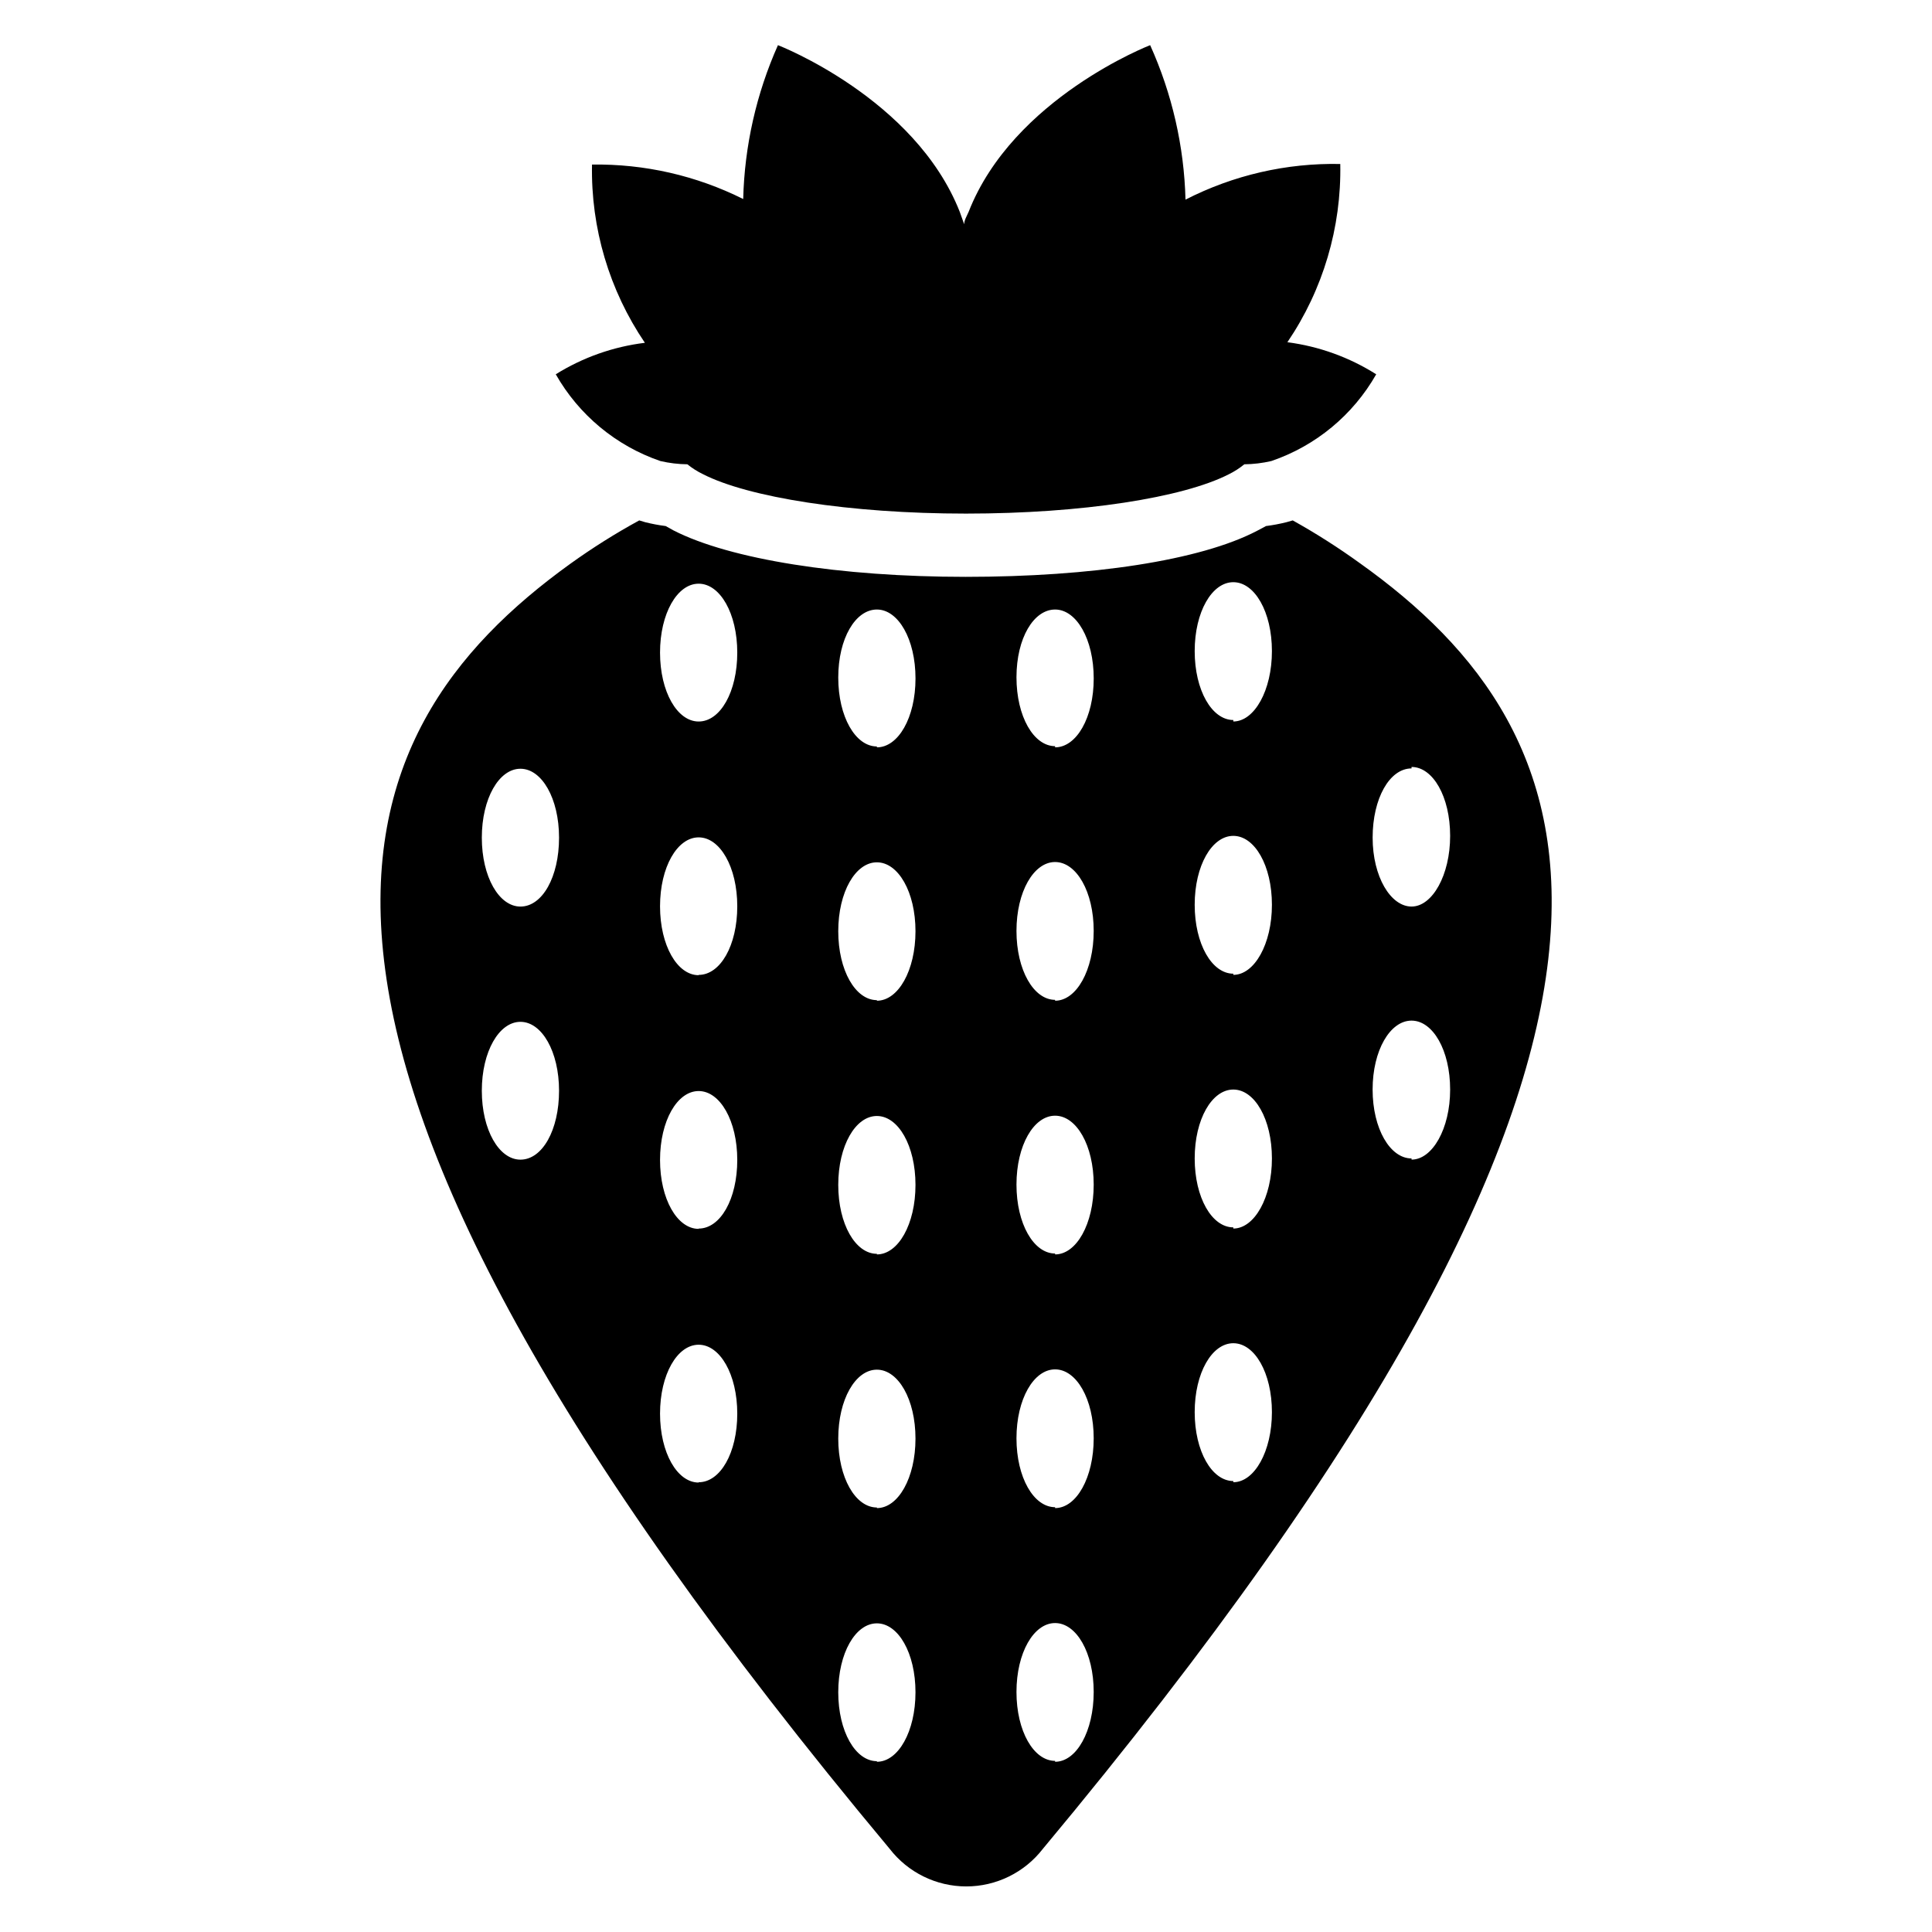
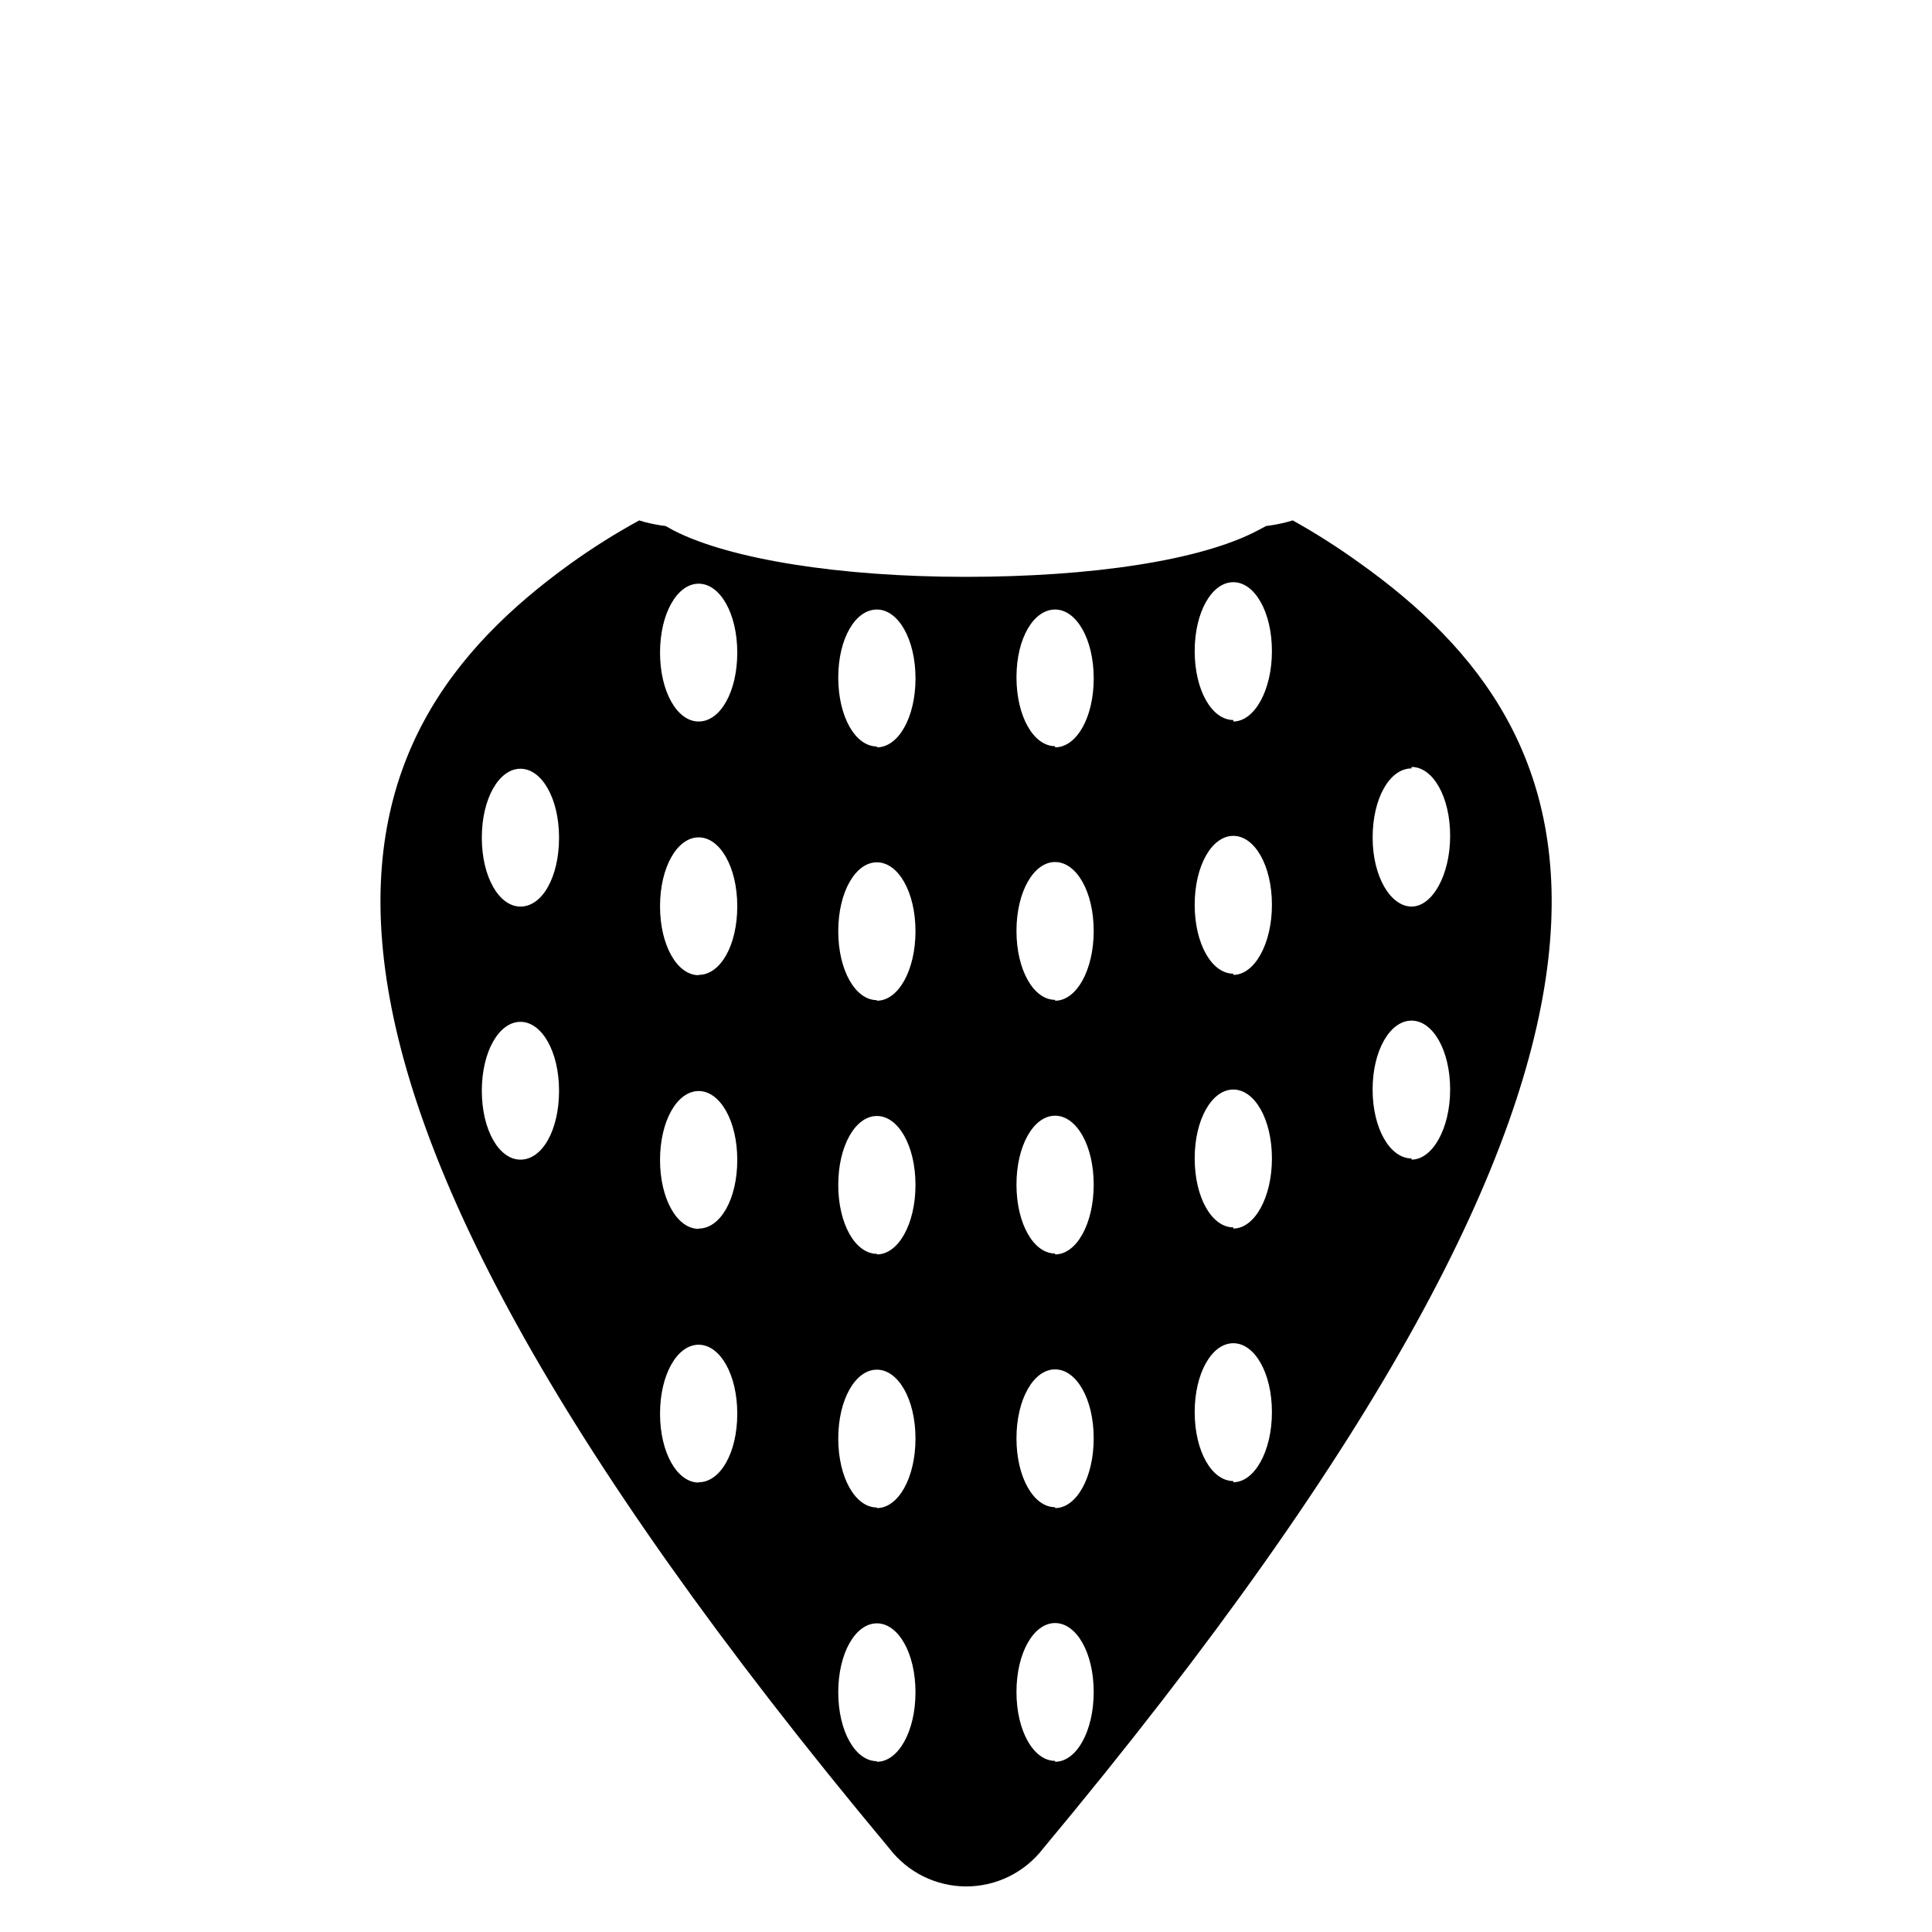
<svg xmlns="http://www.w3.org/2000/svg" fill="#000000" width="800px" height="800px" version="1.1" viewBox="144 144 512 512">
  <g>
    <path d="m504.38 293.25c-5.703-4.125-11.645-7.91-17.793-11.336l-1.652 0.473c-1.789 0.449-3.602 0.789-5.43 1.023l-2.363 1.258c-15.035 7.871-43.926 12.203-77.223 12.203s-62.426-4.644-77.383-12.281l-2.125-1.18c-1.832-0.23-3.644-0.574-5.434-1.023l-1.574-0.473c-6.316 3.453-12.418 7.293-18.262 11.492-62.27 44.871-97.535 122.33 84.621 340.54 4.859 6.293 12.363 9.977 20.312 9.977s15.449-3.684 20.309-9.977c182.55-218.92 146.58-296.07 83.996-340.7zm-222.46 158.07c-5.668 0-10.234-7.871-10.234-18.262s4.566-18.262 10.234-18.262 10.234 7.871 10.234 18.262-4.41 18.262-10.234 18.262zm0-67.07c-5.668 0-10.234-7.871-10.234-18.262 0-10.391 4.566-18.262 10.234-18.262s10.234 7.871 10.234 18.262c0 10.391-4.41 18.262-10.234 18.262zm47.23 152.64c-5.668 0-10.234-7.871-10.234-18.262s4.566-18.262 10.234-18.262c5.668 0 10.234 7.871 10.234 18.262s-4.484 18.184-10.234 18.184zm0-67.227c-5.668 0-10.234-7.871-10.234-18.262s4.566-18.262 10.234-18.262c5.668 0 10.234 7.871 10.234 18.262s-4.484 18.184-10.234 18.184zm0-67.227c-5.668 0-10.234-7.871-10.234-18.262s4.566-18.262 10.234-18.262c5.668 0 10.234 7.871 10.234 18.262s-4.484 18.184-10.234 18.184zm0-67.227c-5.668 0-10.234-7.871-10.234-18.262s4.566-18.262 10.234-18.262c5.668 0 10.234 7.871 10.234 18.262s-4.484 18.262-10.234 18.262zm47.23 275.52c-5.668 0-10.234-7.871-10.234-18.262s4.566-18.262 10.234-18.262c5.668 0 10.234 7.871 10.234 18.262 0.004 10.391-4.562 18.422-10.23 18.422zm0-67.227c-5.668 0-10.234-7.871-10.234-18.262 0-10.391 4.566-18.262 10.234-18.262 5.668 0 10.234 7.871 10.234 18.262 0.004 10.391-4.562 18.422-10.23 18.422zm0-67.227c-5.668 0-10.234-7.871-10.234-18.262s4.566-18.262 10.234-18.262c5.668 0 10.234 7.871 10.234 18.262 0.004 10.391-4.562 18.422-10.23 18.422zm0-67.227c-5.668 0-10.234-7.871-10.234-18.262 0-10.391 4.566-18.262 10.234-18.262 5.668 0 10.234 7.871 10.234 18.262 0.004 10.391-4.562 18.418-10.23 18.418zm0-67.227c-5.668 0-10.234-7.871-10.234-18.262 0.004-10.391 4.57-18.027 10.238-18.027 5.668 0 10.234 7.871 10.234 18.262s-4.566 18.262-10.234 18.262zm47.23 268.83c-5.668 0-10.234-7.871-10.234-18.262s4.566-18.262 10.234-18.262 10.234 7.871 10.234 18.262c0.004 10.391-4.562 18.5-10.23 18.5zm0-67.227c-5.668 0-10.234-7.871-10.234-18.262 0-10.391 4.566-18.262 10.234-18.262s10.234 7.871 10.234 18.262c0.004 10.391-4.562 18.5-10.23 18.5zm0-67.227c-5.668 0-10.234-7.871-10.234-18.262s4.566-18.262 10.234-18.262 10.234 7.871 10.234 18.262c0.004 10.391-4.562 18.5-10.23 18.5zm0-67.227c-5.668 0-10.234-7.871-10.234-18.262 0-10.391 4.566-18.262 10.234-18.262s10.234 7.871 10.234 18.262c0.004 10.391-4.562 18.496-10.23 18.496zm0-67.227c-5.668 0-10.234-7.871-10.234-18.262 0.008-10.395 4.57-17.949 10.238-17.949s10.234 7.871 10.234 18.262-4.566 18.262-10.234 18.262zm47.23 194.75c-5.668 0-10.234-7.871-10.234-18.262s4.566-18.262 10.234-18.262c5.668 0 10.234 7.871 10.234 18.262 0.008 10.391-4.637 18.574-10.227 18.574zm0-67.227c-5.668 0-10.234-7.871-10.234-18.262s4.566-18.262 10.234-18.262c5.668 0 10.234 7.871 10.234 18.262 0.008 10.387-4.637 18.574-10.227 18.574zm0-67.227c-5.668 0-10.234-7.871-10.234-18.262s4.566-18.262 10.234-18.262c5.668 0 10.234 7.871 10.234 18.262 0.008 10.387-4.637 18.574-10.227 18.574zm0-67.227c-5.668 0-10.234-7.871-10.234-18.262s4.566-18.262 10.234-18.262c5.668 0 10.234 7.871 10.234 18.262 0.008 10.387-4.637 18.652-10.227 18.652zm47.23 12.438c5.668 0 10.234 7.871 10.234 18.262 0.008 10.391-4.715 18.734-10.227 18.734s-10.312-7.871-10.312-18.262c0-10.391 4.488-18.344 10.312-18.344zm0 103.75c-5.668 0-10.312-7.871-10.312-18.262s4.644-18.262 10.312-18.262c5.668 0 10.234 7.871 10.234 18.262 0.008 10.387-4.715 18.574-10.227 18.574z" />
-     <path d="m508.71 243.19c-6.144 10.801-16.027 18.977-27.789 22.988-2.348 0.547-4.75 0.84-7.164 0.863-1.281 1.055-2.68 1.949-4.172 2.676-12.043 6.141-38.652 10.391-69.59 10.391s-57.781-4.328-69.746-10.469h0.004c-1.461-0.707-2.832-1.578-4.094-2.598-2.414-0.023-4.816-0.316-7.164-0.863-11.73-4.027-21.586-12.203-27.711-22.988 7.172-4.469 15.23-7.316 23.617-8.344-9.441-13.918-14.34-30.418-14.012-47.234 13.895-0.215 27.637 2.918 40.066 9.133 0.352-14.066 3.481-27.926 9.211-40.777 0 0 36.289 14.012 48.176 44.16 0.395 1.102 0.789 2.203 1.18 3.305 0-1.102 0.707-2.203 1.18-3.305 11.812-30.148 48.102-44.16 48.102-44.16 5.816 12.887 9 26.805 9.367 40.934 12.68-6.492 26.773-9.738 41.016-9.445 0.324 16.816-4.57 33.316-14.016 47.234 8.371 1.086 16.406 3.988 23.539 8.5z" />
  </g>
</svg>